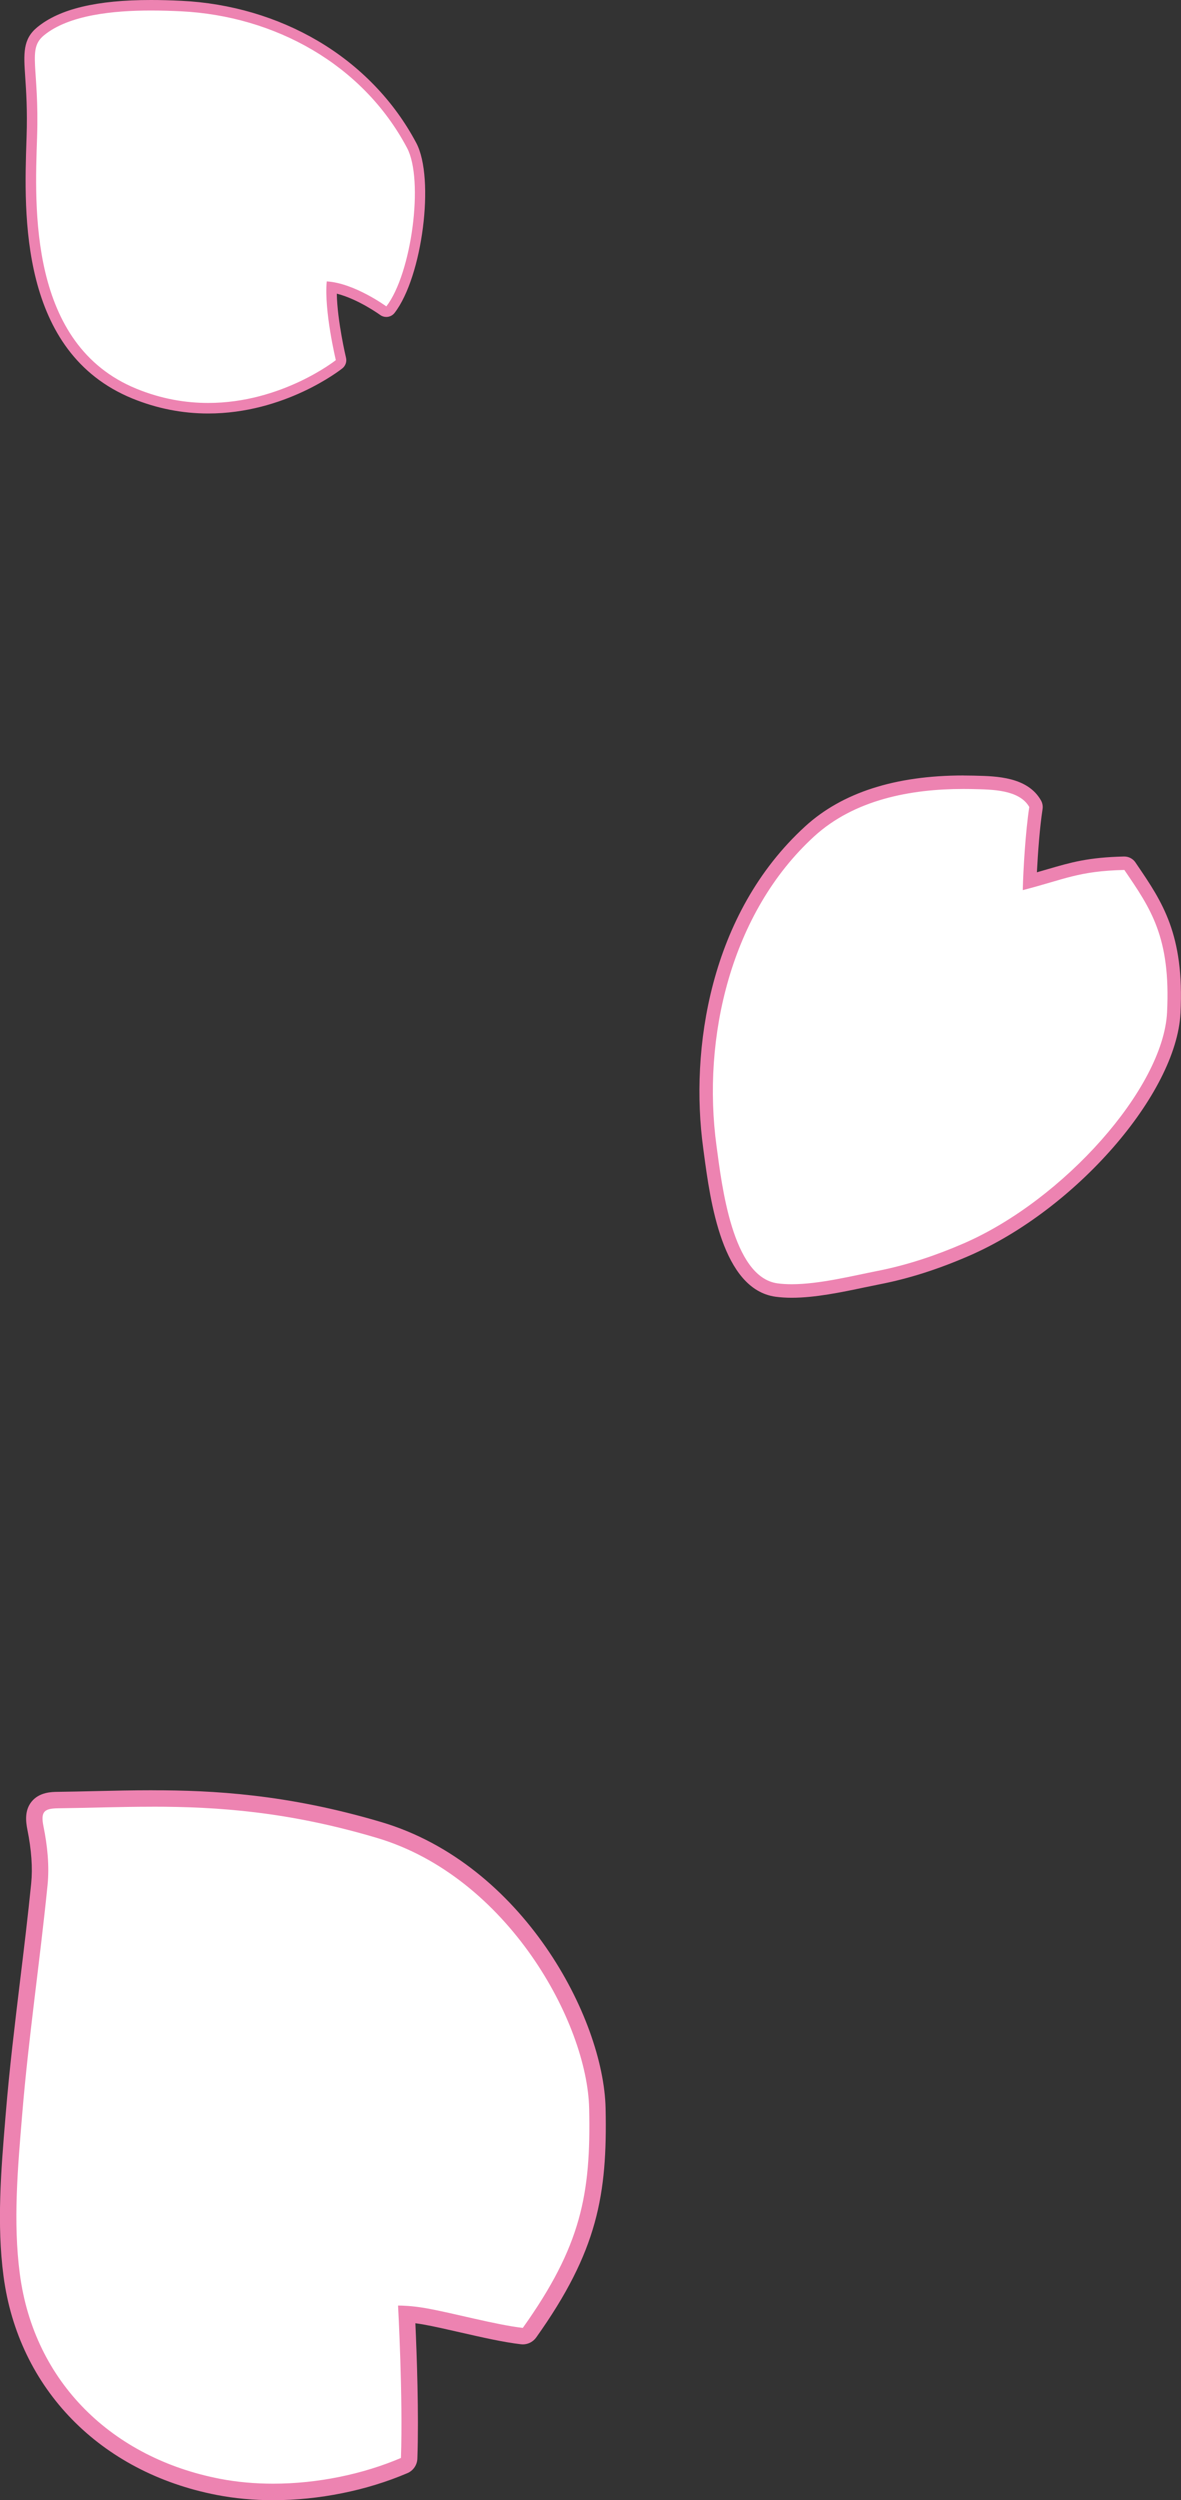
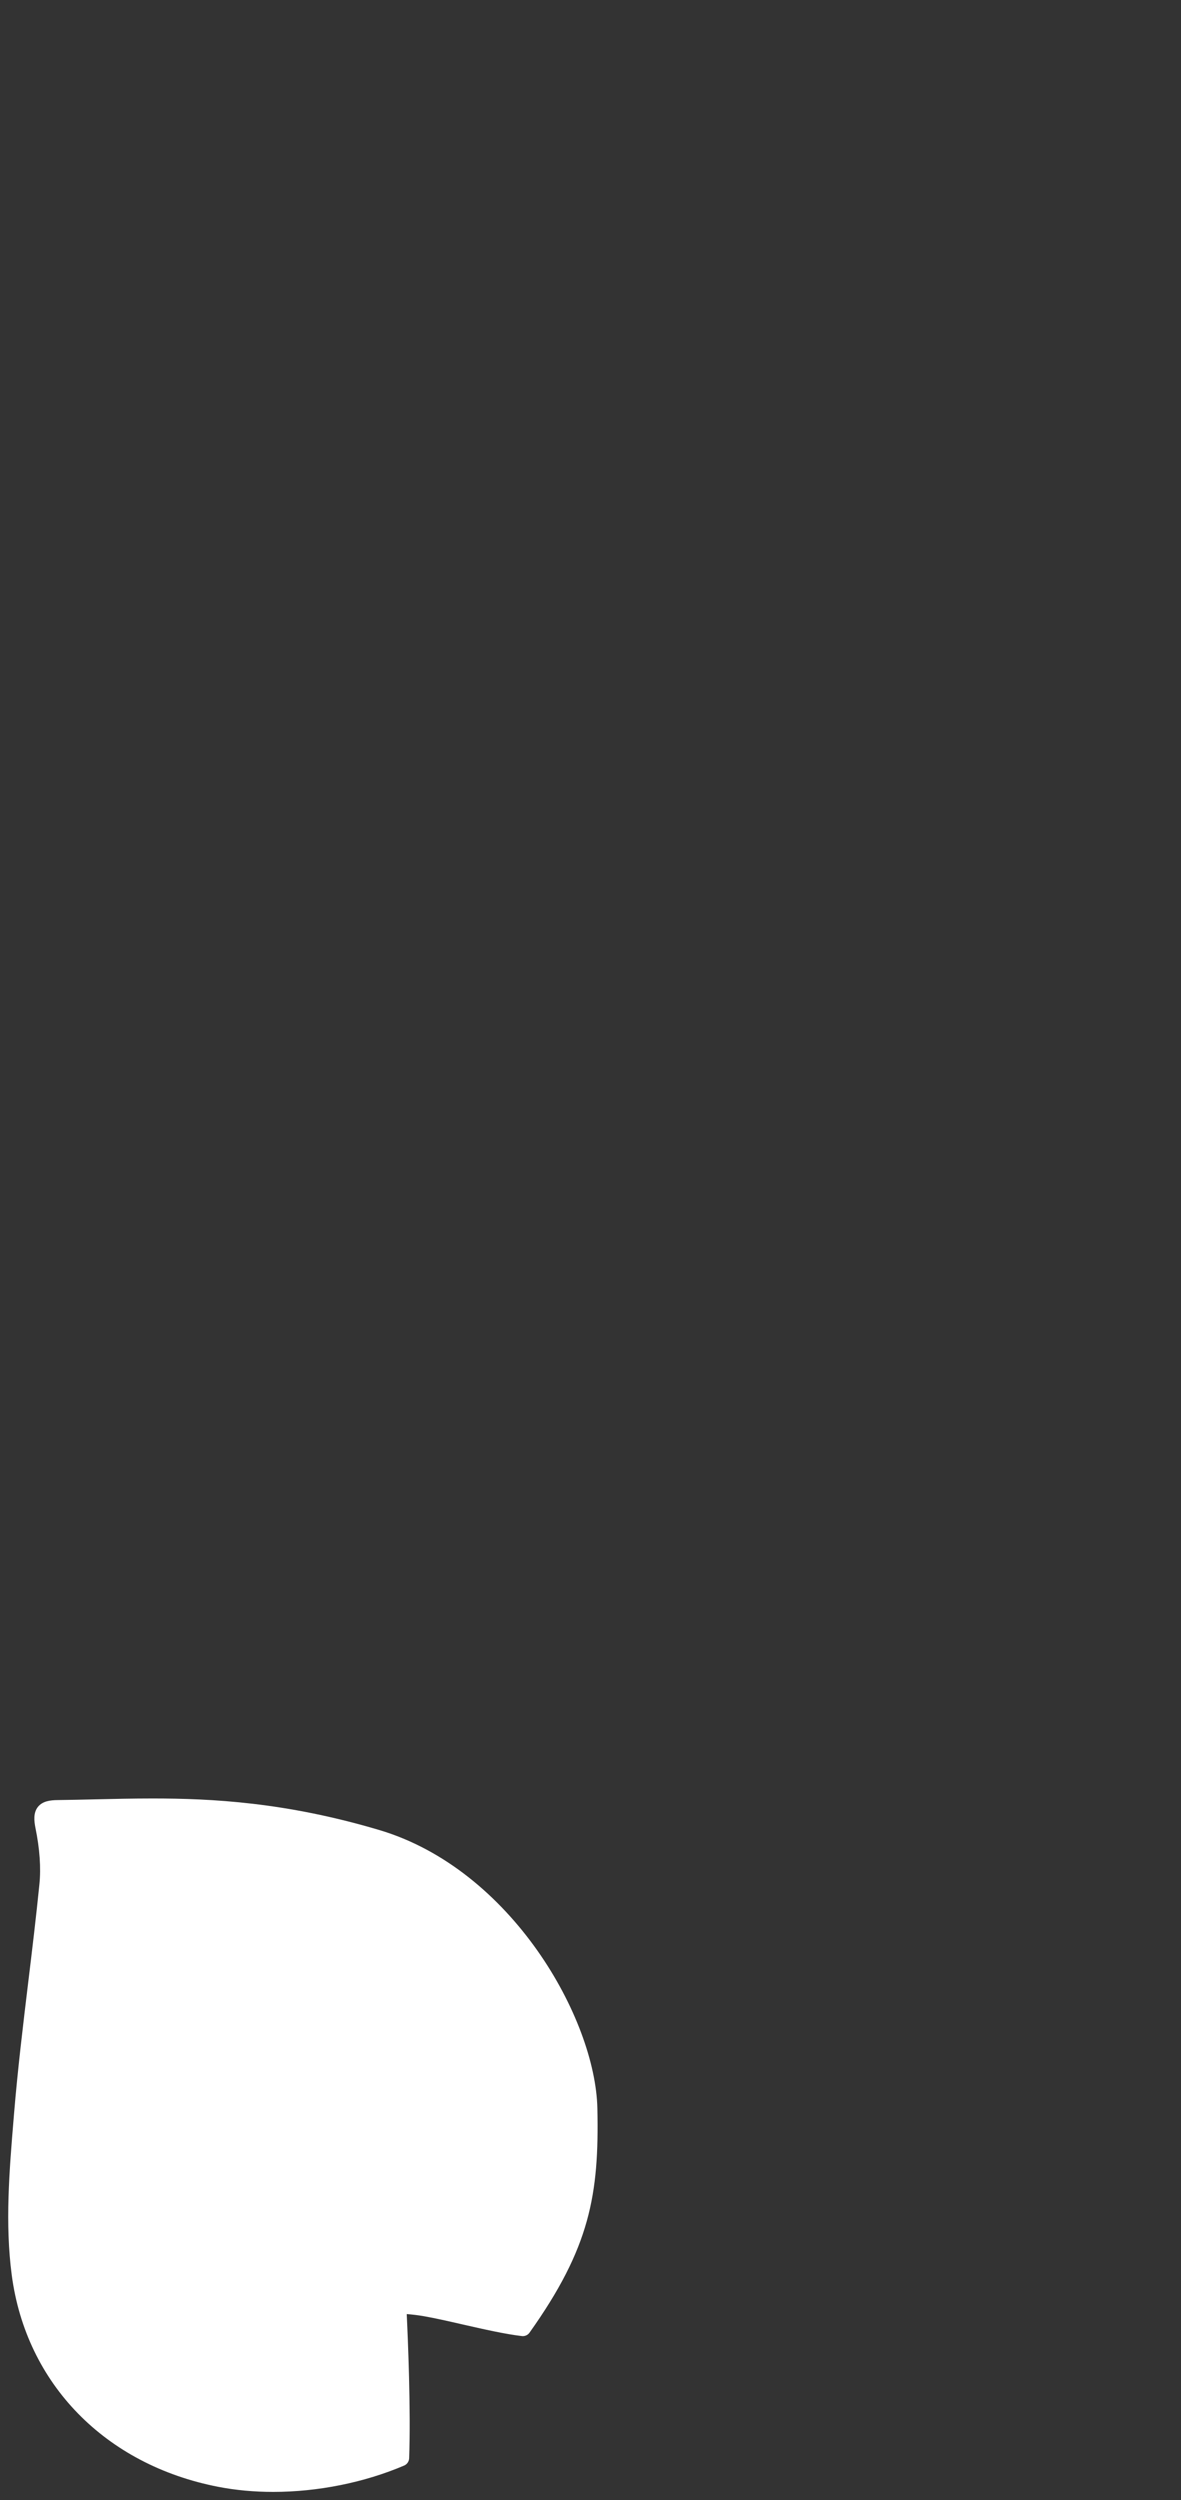
<svg xmlns="http://www.w3.org/2000/svg" id="layer-3" viewBox="0 0 36.078 76.317">
  <rect x="0" y="0" width="36.078" height="76.317" fill="#333333" stroke="none" />
  <defs>
    <style>
        .cls-1{fill:#ed83b1;}.cls-1,.cls-2{stroke-width:0px;}.cls-2{fill:#fff;}
        .flash {
            transform-origin: center;
            animation: flash 3s linear infinite;
            stroke-width: 0;
        }

        .flash.delay-1 {
            animation-delay: 1.5s;
        }

        .flash.delay-2 {
                animation-delay: 2.5s;
        }

        @keyframes flash {
            from {
                    opacity: 0;
            }

            25% {
                    opacity: 1;
            }

            75% {
                    opacity: 1;
            }

            to {
                    opacity: 0;
            }
        }
        </style>
  </defs>
-   <path class="cls-2 flash " d="M6.358,12.461c-.77,0-1.528-.15-2.251-.445C.755,10.646.894,6.502.969,4.275l.003-.095c.027-.819-.012-1.405-.041-1.833-.048-.718-.073-1.079.311-1.393C1.894.42,2.997.161,4.614.161c.282,0,.584.008.923.024,3.076.15,5.708,1.741,7.04,4.256.551,1.041.176,3.944-.648,5.01-.031.041-.079.062-.127.062-.033,0-.066-.01-.095-.031-.009-.006-.828-.599-1.576-.715-.031.869.28,2.174.284,2.188.014.061-.007.124-.056.163-.069.055-1.716,1.342-4,1.342" />
-   <path class="cls-1 flash " d="M4.614.321c.332,0,.644.011.915.024,2.855.139,5.55,1.611,6.906,4.171.519.98.14,3.837-.633,4.837,0,0-.976-.714-1.82-.763-.086.895.277,2.403.277,2.403,0,0-1.645,1.307-3.9,1.307-.684,0-1.424-.12-2.191-.434C.871,10.52,1.061,6.329,1.133,4.185c.071-2.143-.31-2.681.211-3.107.765-.627,2.135-.757,3.27-.757M4.614,0C2.958,0,1.822.271,1.14.83c-.448.367-.418.804-.369,1.528.029.425.068,1.006.041,1.817l-.003.095c-.076,2.266-.218,6.483,3.237,7.895.743.303,1.521.457,2.312.457,2.34,0,4.029-1.321,4.1-1.377.098-.078.142-.205.112-.326-.003-.013-.267-1.121-.281-1.955.653.165,1.315.643,1.323.649.057.042.123.062.189.062.096,0,.191-.043.254-.125.85-1.101,1.234-4.104.663-5.184-.679-1.282-1.72-2.361-3.012-3.12C8.47.519,7.031.097,5.544.025c-.342-.017-.646-.025-.93-.025" />
-   <path class="cls-2 flash delay-1" d="M24.186,39.407c-.166,0-.322-.01-.462-.029-1.48-.202-1.841-2.899-2.015-4.195l-.022-.166c-.403-2.948.187-7.029,3.05-9.642,1.09-.994,2.669-1.499,4.693-1.499.105,0,.209.001.313.004l.066.002c.583.013,1.464.034,1.814.65.023.04.032.087.025.133-.102.667-.164,1.612-.188,2.236.218-.059.411-.116.587-.167.712-.208,1.226-.359,2.296-.384h.005c.068,0,.132.034.17.09l.046.067c.789,1.159,1.413,2.074,1.295,4.41-.119,2.353-3.198,5.866-6.337,7.228-.931.404-1.807.683-2.676.853-.149.029-.309.063-.475.098-.696.146-1.486.312-2.183.312" />
-   <path class="cls-1 flash delay-1" d="M29.431,24.083c.103,0,.205.001.307.004.553.014,1.401.012,1.705.547-.116.755-.184,1.906-.199,2.537,1.296-.333,1.696-.582,3.103-.616.796,1.17,1.421,2.04,1.305,4.35-.116,2.31-3.164,5.727-6.213,7.05-.848.368-1.726.662-2.634.84-.755.148-1.775.406-2.619.406-.151,0-.297-.008-.435-.027-1.387-.189-1.704-3.034-1.861-4.184-.453-3.314.437-7.136,2.985-9.462,1.222-1.115,2.933-1.445,4.555-1.445M29.431,23.671c-2.078,0-3.704.522-4.833,1.553-2.922,2.668-3.526,6.823-3.116,9.822l.022.166c.194,1.45.556,4.148,2.191,4.371.15.02.315.031.49.031.718,0,1.519-.168,2.224-.316.166-.035.325-.068.474-.097.885-.173,1.774-.456,2.718-.866,3.257-1.413,6.337-4.944,6.461-7.407.121-2.405-.552-3.392-1.331-4.536l-.045-.067c-.077-.113-.205-.18-.341-.18,0,0-.007,0-.01,0-1.097.026-1.622.18-2.348.392-.098.029-.201.059-.311.09.03-.595.087-1.373.173-1.929.014-.092-.003-.186-.049-.266-.408-.717-1.359-.739-1.988-.754l-.066-.002c-.106-.002-.211-.004-.318-.004" />
  <path class="cls-2 flash delay-2" d="M8.345,76.065c-.581,0-1.143-.052-1.672-.154-3.456-.668-5.876-3.145-6.314-6.464-.208-1.57-.073-3.196.057-4.77l.013-.157c.112-1.352.277-2.72.437-4.043.118-.971.239-1.976.338-2.964.05-.497.01-1.073-.12-1.711-.044-.219-.07-.468.076-.649.143-.176.376-.204.606-.206.376-.005.75-.013,1.126-.022.572-.013,1.164-.027,1.762-.027,1.821,0,4.068.114,6.925.961,4.045,1.199,6.611,5.758,6.67,8.499.057,2.64-.229,4.255-2.073,6.846-.047.067-.124.106-.205.106-.01,0-.02,0-.029-.002-.522-.061-1.181-.212-1.819-.357-.425-.097-.825-.188-1.159-.247-.215-.038-.401-.057-.539-.067.036.755.127,2.905.074,4.401-.004.097-.063.184-.152.222-1.215.519-2.637.805-4.004.805" />
-   <path class="cls-1 flash delay-2" d="M4.655,55.149c1.997,0,4.149.149,6.853.951,3.998,1.185,6.434,5.643,6.49,8.264.057,2.621-.249,4.198-2.027,6.695-.852-.1-2.12-.453-2.963-.602-.42-.074-.735-.08-.823-.08-.016,0-.025,0-.025,0,0,0,.153,2.811.088,4.652-1.156.494-2.545.785-3.905.785-.552,0-1.099-.048-1.624-.149-3.28-.634-5.675-2.934-6.113-6.25-.211-1.595-.062-3.255.072-4.873.193-2.34.541-4.666.775-7.003.059-.587-.006-1.205-.124-1.786-.092-.453.02-.549.439-.555.956-.012,1.902-.048,2.886-.048M4.655,54.647c-.601,0-1.194.014-1.767.027-.375.009-.749.017-1.125.022-.183.002-.562.007-.799.3-.213.264-.179.596-.127.857.124.613.163,1.164.116,1.637-.099.986-.22,1.988-.338,2.958-.16,1.326-.326,2.696-.438,4.054l-.013.157c-.131,1.586-.267,3.227-.056,4.823.453,3.43,2.95,5.988,6.516,6.677.544.105,1.122.159,1.719.159,1.4,0,2.857-.293,4.103-.826.179-.076.298-.25.304-.444.048-1.361-.019-3.21-.061-4.131.072.009.149.021.231.035.327.058.725.149,1.146.245.644.147,1.31.299,1.846.361.02.002.039.004.059.004.161,0,.314-.078.409-.211,1.874-2.632,2.176-4.354,2.12-6.997-.059-2.758-2.533-7.455-6.85-8.735-2.888-.856-5.157-.971-6.996-.971" />
</svg>